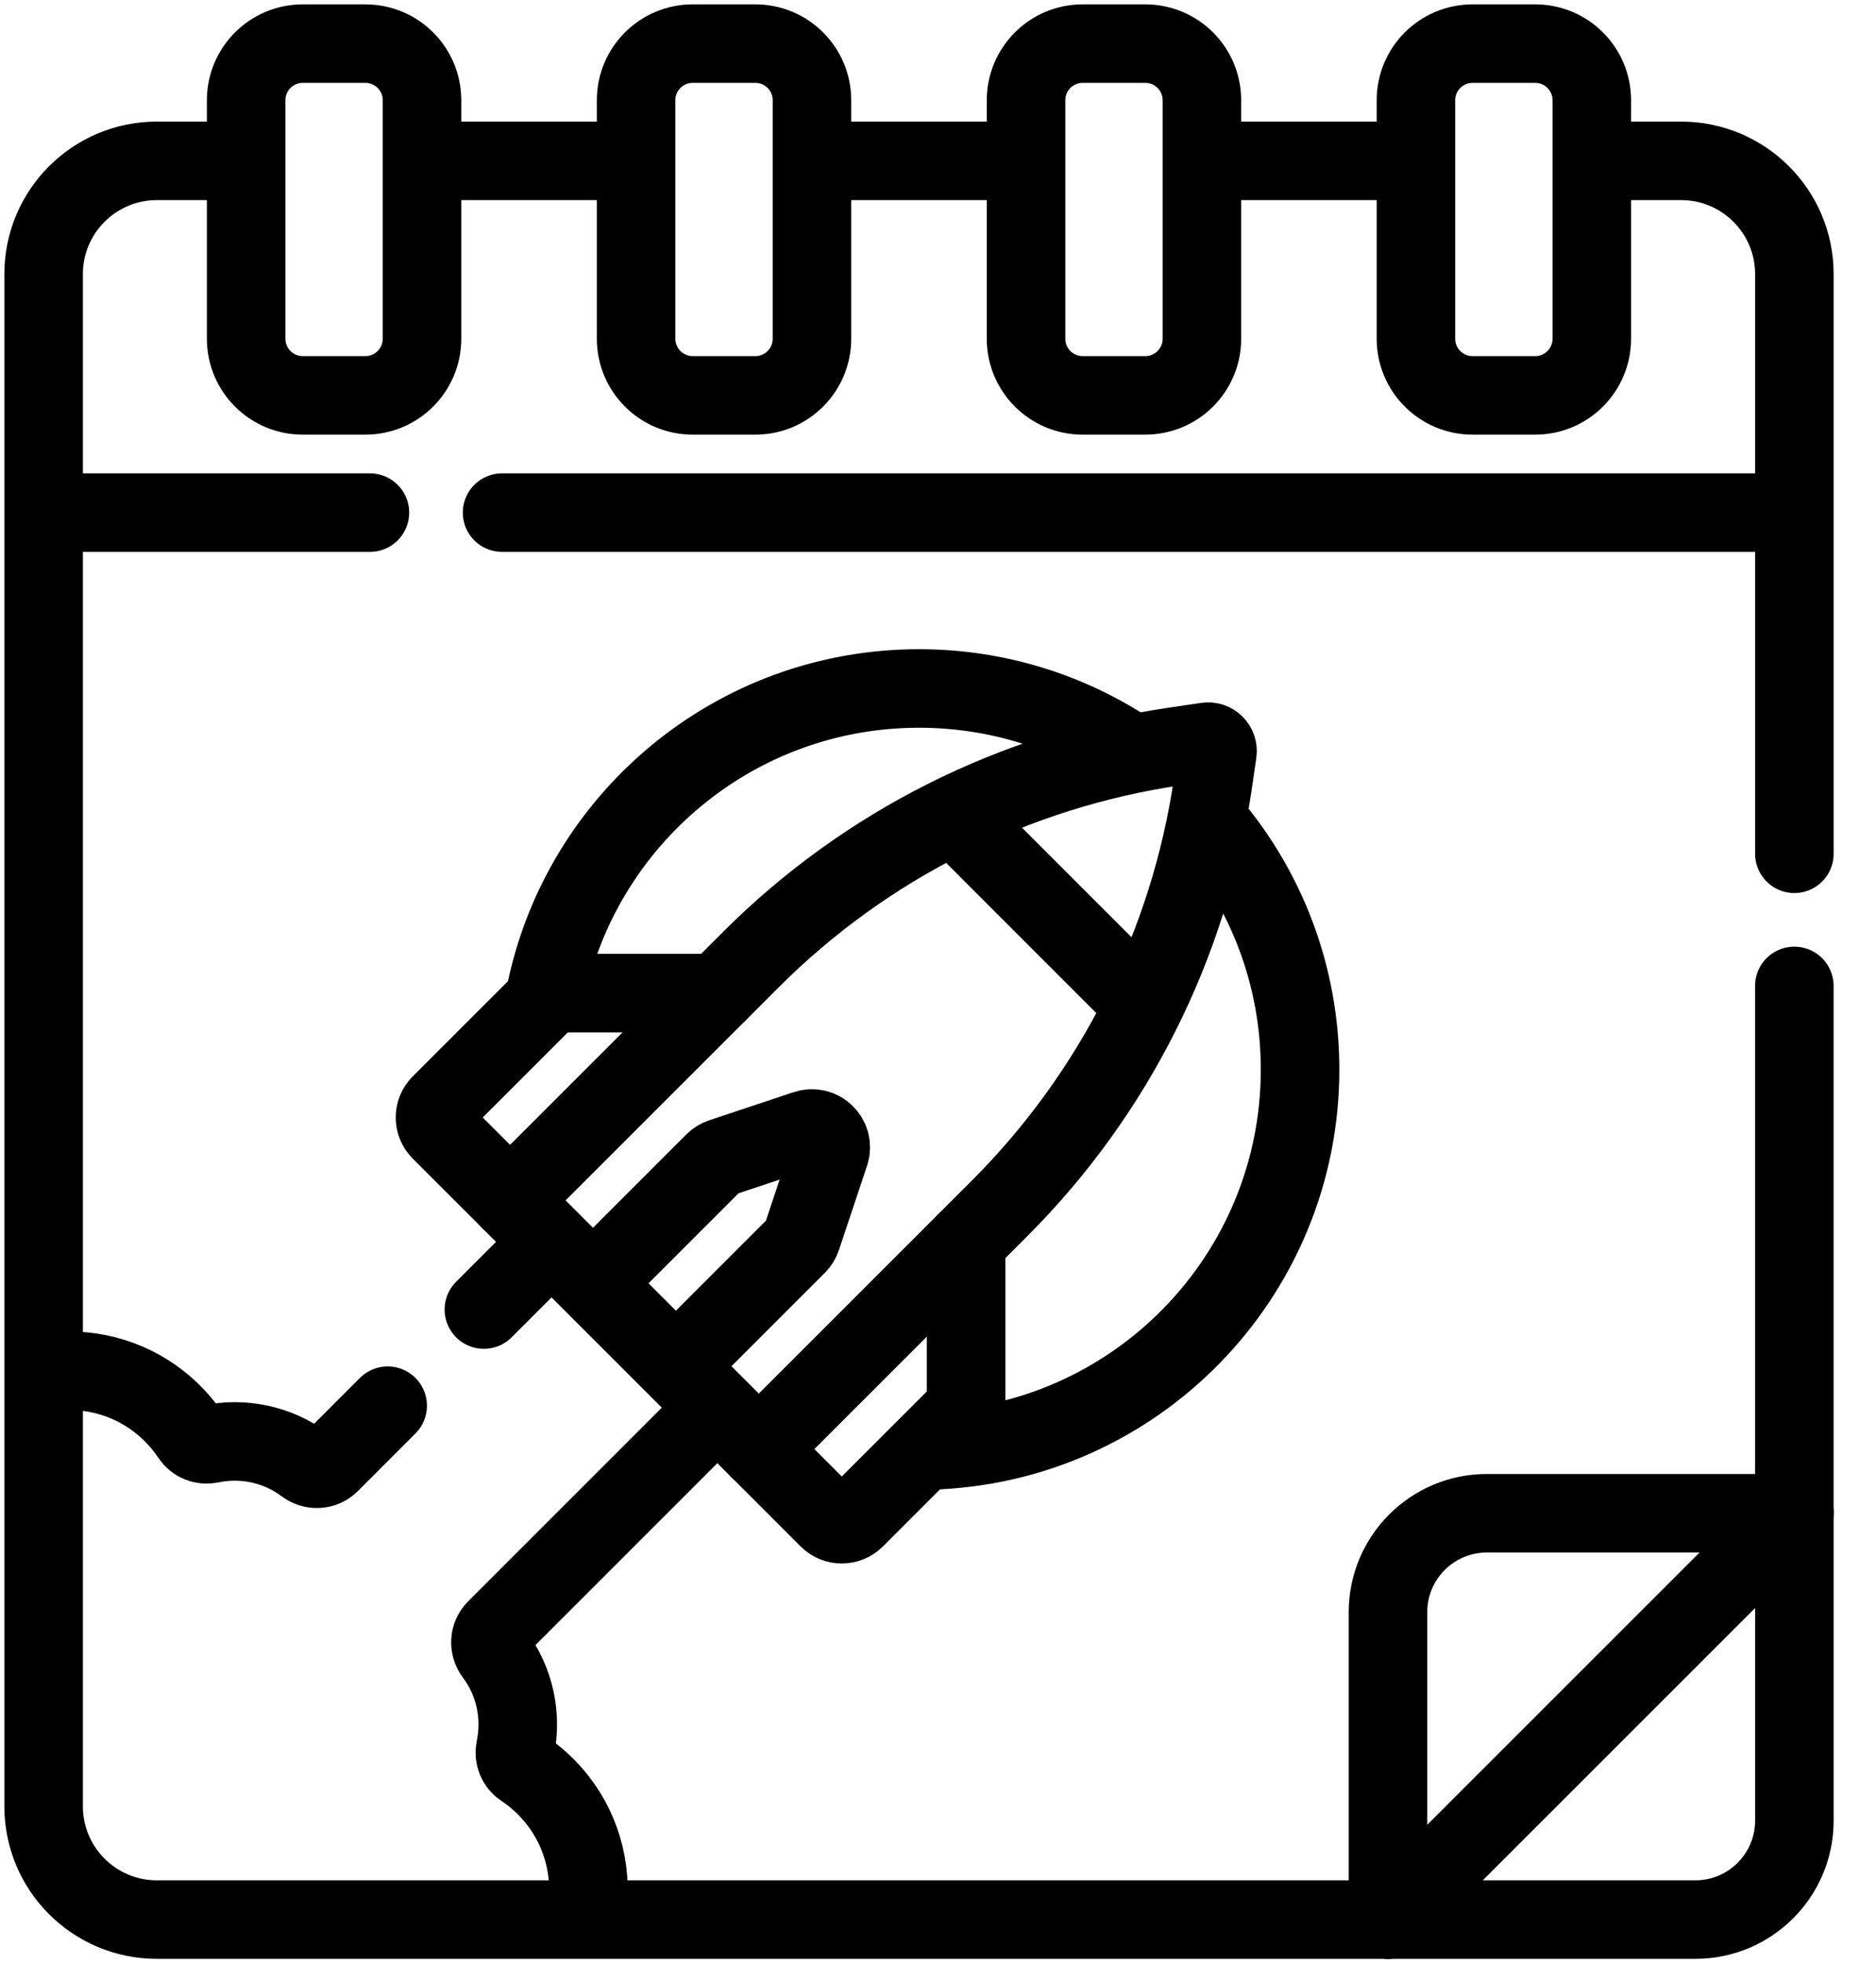
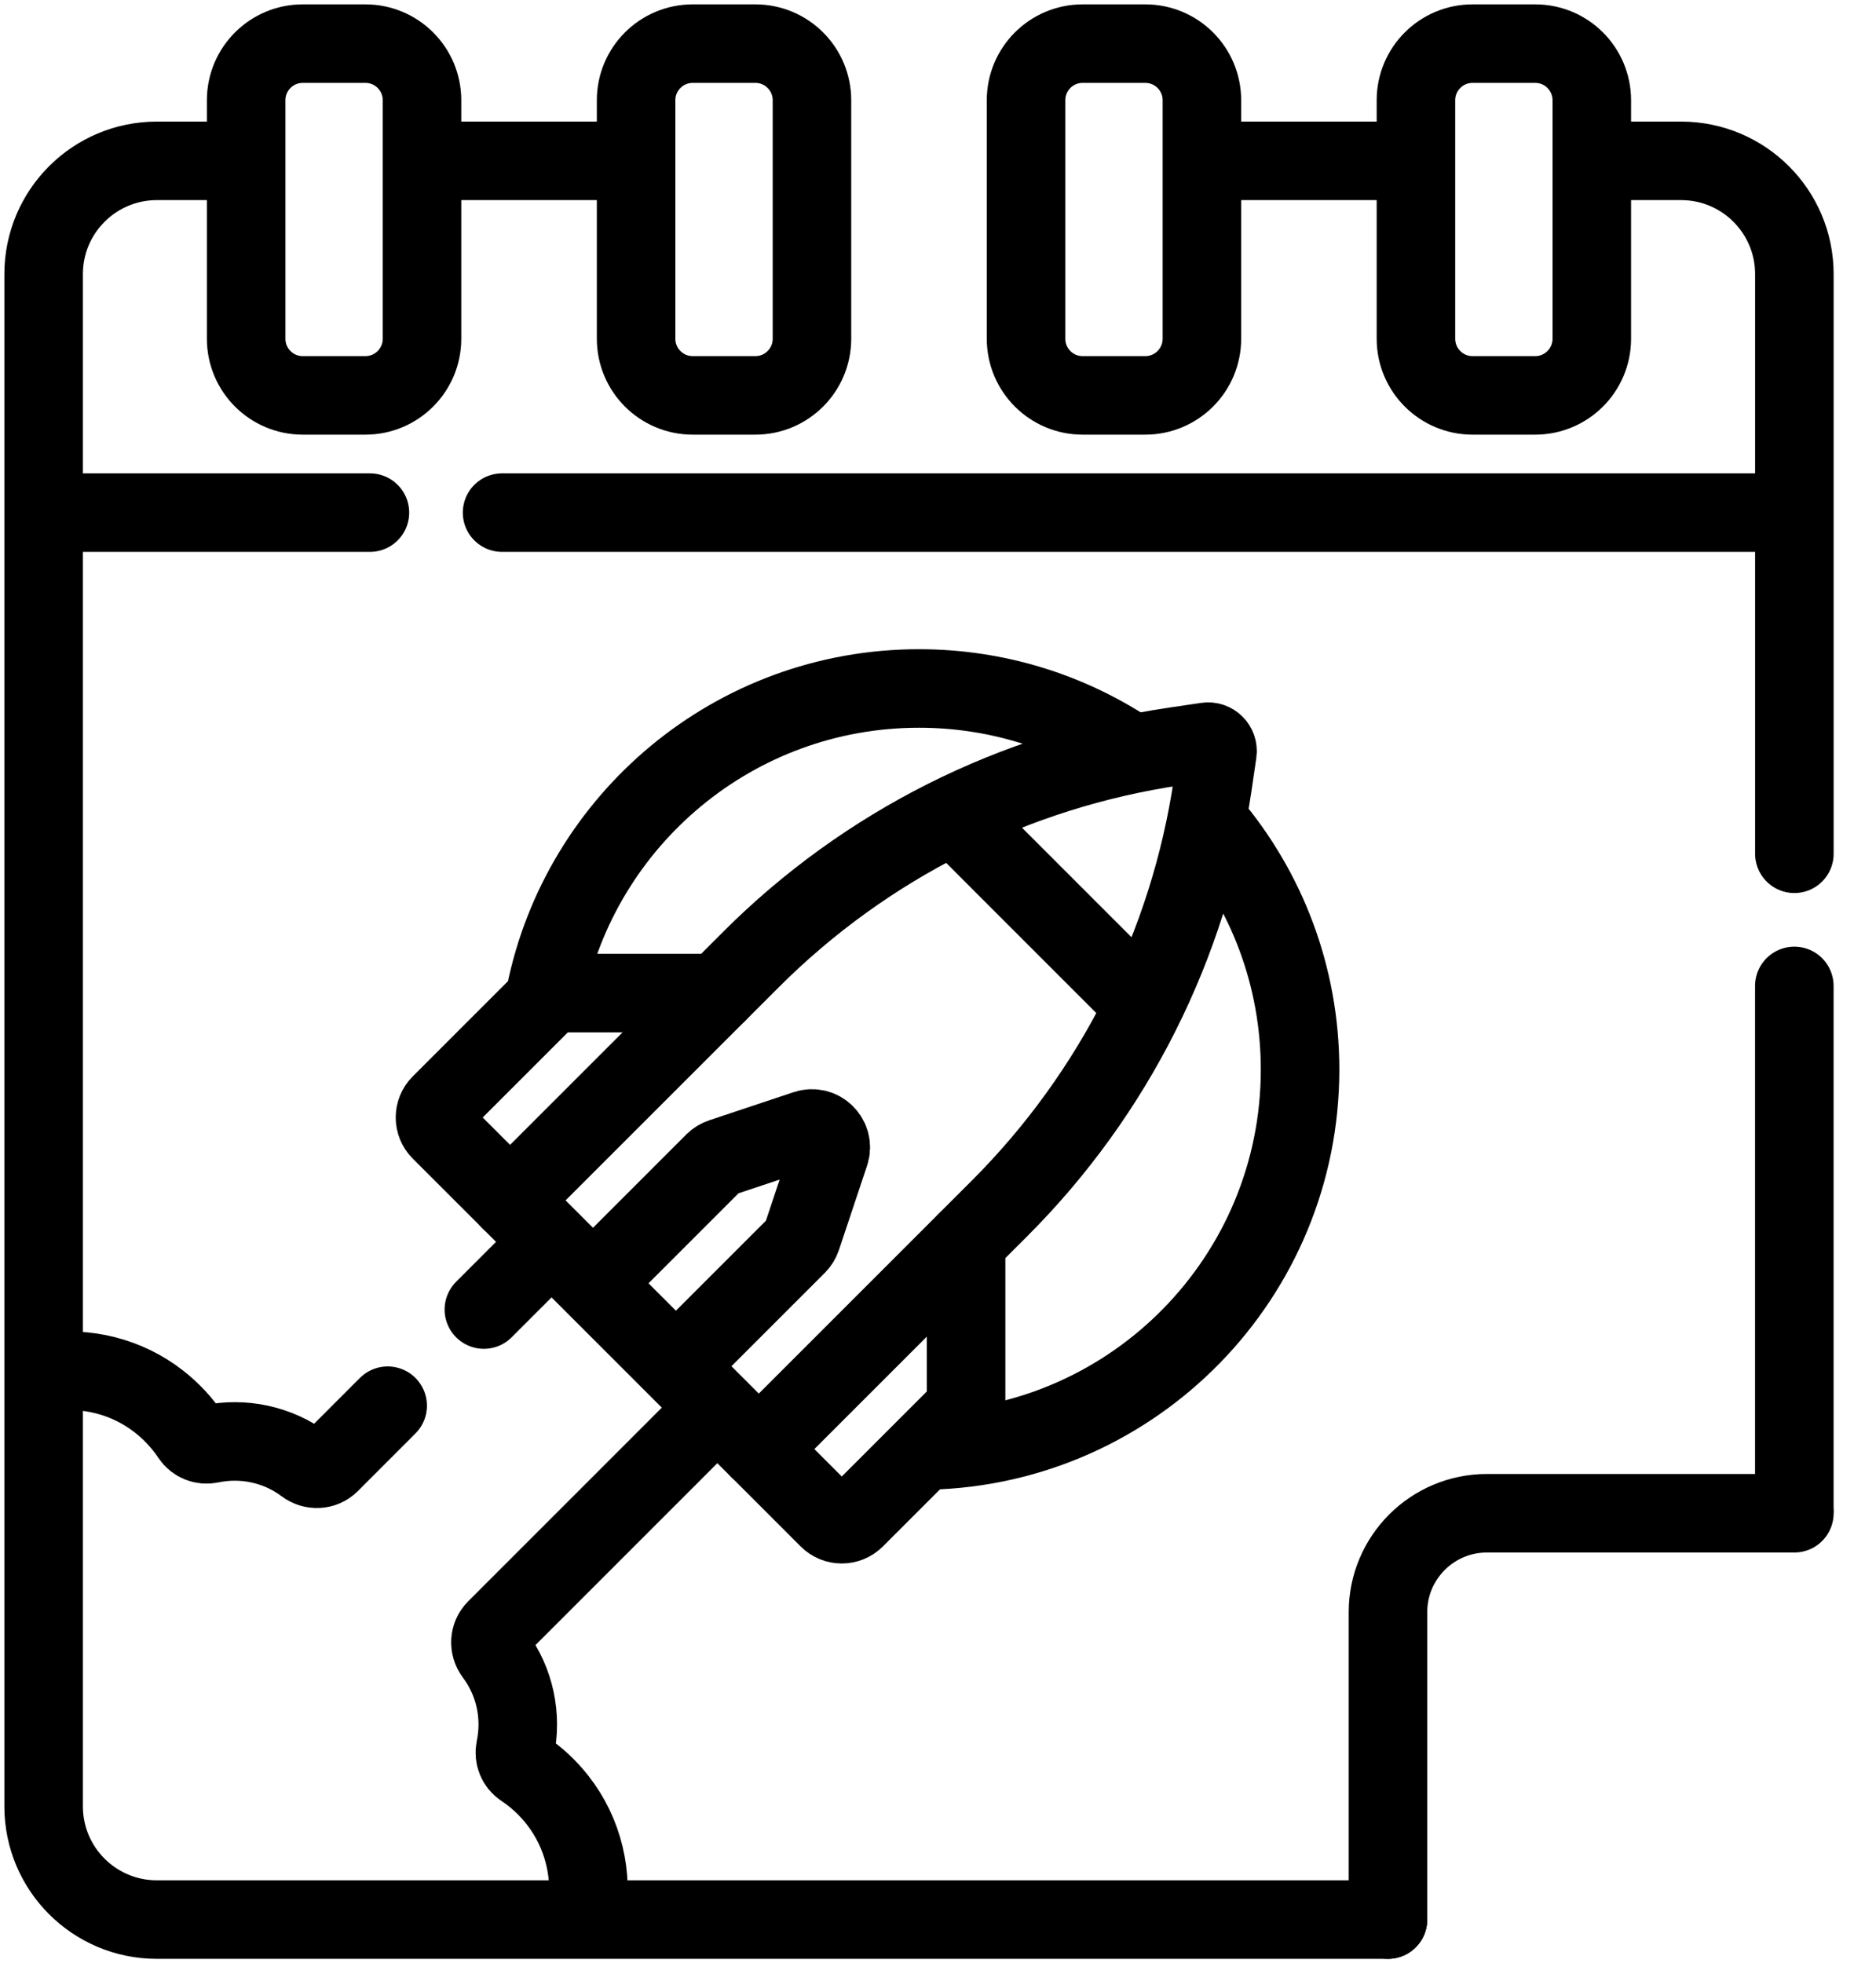
<svg xmlns="http://www.w3.org/2000/svg" width="43" height="45" viewBox="0 0 43 45" fill="none">
-   <path d="M31.814 44H38.861C40.113 44 41.129 42.984 41.129 41.732V34.686L31.814 44Z" stroke="black" stroke-width="1.8" stroke-miterlimit="10" stroke-linecap="round" stroke-linejoin="round" />
  <path d="M31.814 44V36.954C31.814 35.701 32.83 34.686 34.083 34.686H41.129" stroke="black" stroke-width="1.8" stroke-miterlimit="10" stroke-linecap="round" stroke-linejoin="round" />
  <path d="M27.66 17.002L26.929 17.11C23.254 17.651 19.841 19.365 17.213 21.994L11.691 27.515L17.392 33.216L22.914 27.695C25.541 25.068 27.257 21.656 27.798 17.979L27.905 17.248C27.927 17.104 27.803 16.981 27.66 17.002Z" stroke="black" stroke-width="1.8" stroke-miterlimit="10" stroke-linecap="round" stroke-linejoin="round" />
  <path d="M26.16 22.98L21.93 18.749" stroke="black" stroke-width="1.8" stroke-miterlimit="10" stroke-linecap="round" stroke-linejoin="round" />
  <path d="M11.692 27.515L10.097 25.921C9.928 25.752 9.928 25.478 10.097 25.309L12.515 22.891C12.597 22.81 12.707 22.764 12.821 22.764H16.443" stroke="black" stroke-width="1.8" stroke-miterlimit="10" stroke-linecap="round" stroke-linejoin="round" />
  <path d="M17.394 33.216L18.988 34.811C19.157 34.98 19.431 34.98 19.6 34.811L22.018 32.393C22.099 32.312 22.144 32.202 22.144 32.087V28.465" stroke="black" stroke-width="1.8" stroke-miterlimit="10" stroke-linecap="round" stroke-linejoin="round" />
  <path d="M8.375 9.063H6.939C6.223 9.063 5.642 8.481 5.642 7.765V2.298C5.642 1.581 6.223 1 6.939 1H8.375C9.092 1 9.673 1.581 9.673 2.298V7.765C9.673 8.481 9.092 9.063 8.375 9.063Z" stroke="black" stroke-width="1.8" stroke-miterlimit="10" stroke-linecap="round" stroke-linejoin="round" />
  <path d="M17.314 9.063H15.878C15.161 9.063 14.58 8.481 14.58 7.765V2.298C14.58 1.581 15.161 1 15.878 1H17.314C18.03 1 18.611 1.581 18.611 2.298V7.765C18.611 8.481 18.03 9.063 17.314 9.063Z" stroke="black" stroke-width="1.8" stroke-miterlimit="10" stroke-linecap="round" stroke-linejoin="round" />
  <path d="M26.251 9.063H24.815C24.099 9.063 23.518 8.481 23.518 7.765V2.298C23.518 1.581 24.099 1 24.815 1H26.251C26.968 1 27.549 1.581 27.549 2.298V7.765C27.549 8.481 26.968 9.063 26.251 9.063Z" stroke="black" stroke-width="1.8" stroke-miterlimit="10" stroke-linecap="round" stroke-linejoin="round" />
  <path d="M35.188 9.063H33.753C33.036 9.063 32.455 8.481 32.455 7.765V2.298C32.455 1.581 33.036 1 33.753 1H35.189C35.905 1 36.486 1.581 36.486 2.298V7.765C36.486 8.481 35.905 9.063 35.188 9.063Z" stroke="black" stroke-width="1.8" stroke-miterlimit="10" stroke-linecap="round" stroke-linejoin="round" />
  <path d="M41.129 19.57V6.283C41.129 4.85 39.967 3.687 38.533 3.687H36.573" stroke="black" stroke-width="1.8" stroke-miterlimit="10" stroke-linecap="round" stroke-linejoin="round" />
  <path d="M41.128 34.594V22.599" stroke="black" stroke-width="1.8" stroke-miterlimit="10" stroke-linecap="round" stroke-linejoin="round" />
  <path d="M5.555 3.687H3.596C2.162 3.687 1 4.85 1 6.283V41.404C1 42.838 2.162 44 3.596 44H31.814" stroke="black" stroke-width="1.8" stroke-miterlimit="10" stroke-linecap="round" stroke-linejoin="round" />
  <path d="M14.493 3.687H9.76" stroke="black" stroke-width="1.8" stroke-miterlimit="10" stroke-linecap="round" stroke-linejoin="round" />
-   <path d="M23.432 3.687H18.698" stroke="black" stroke-width="1.8" stroke-miterlimit="10" stroke-linecap="round" stroke-linejoin="round" />
  <path d="M32.369 3.687H27.636" stroke="black" stroke-width="1.8" stroke-miterlimit="10" stroke-linecap="round" stroke-linejoin="round" />
  <path d="M11.508 11.75H41.043" stroke="black" stroke-width="1.8" stroke-miterlimit="10" stroke-linecap="round" stroke-linejoin="round" />
  <path d="M1.087 11.75H8.479" stroke="black" stroke-width="1.8" stroke-miterlimit="10" stroke-linecap="round" stroke-linejoin="round" />
  <path d="M15.554 31.255L18.271 28.538C18.318 28.49 18.354 28.432 18.375 28.369L19.02 26.436C19.132 26.098 18.811 25.776 18.472 25.889L16.54 26.533C16.476 26.554 16.418 26.59 16.37 26.637L13.653 29.355" stroke="black" stroke-width="1.8" stroke-miterlimit="10" stroke-linecap="round" stroke-linejoin="round" />
  <path d="M25.86 17.214C24.483 16.308 22.835 15.781 21.065 15.781C16.832 15.781 13.303 18.792 12.501 22.788" stroke="black" stroke-width="1.8" stroke-miterlimit="10" stroke-linecap="round" stroke-linejoin="round" />
  <path d="M21.285 33.247C26.007 33.13 29.799 29.266 29.799 24.516C29.799 22.364 29.021 20.394 27.731 18.872" stroke="black" stroke-width="1.8" stroke-miterlimit="10" stroke-linecap="round" stroke-linejoin="round" />
  <path d="M8.886 32.221L7.566 33.542C7.411 33.697 7.168 33.707 6.993 33.576C6.36 33.101 5.566 32.942 4.824 33.098C4.653 33.134 4.476 33.064 4.379 32.918C4.185 32.626 3.94 32.357 3.643 32.125C2.903 31.546 1.972 31.326 1.087 31.456" stroke="black" stroke-width="1.8" stroke-miterlimit="10" stroke-linecap="round" stroke-linejoin="round" />
  <path d="M12.581 28.527L11.091 30.017" stroke="black" stroke-width="1.8" stroke-miterlimit="10" stroke-linecap="round" stroke-linejoin="round" />
  <path d="M13.437 43.913C13.597 43.001 13.382 42.031 12.783 41.265C12.551 40.968 12.283 40.724 11.99 40.53C11.844 40.433 11.774 40.255 11.81 40.084C11.966 39.343 11.807 38.548 11.332 37.916C11.201 37.74 11.211 37.497 11.366 37.343L16.381 32.327" stroke="black" stroke-width="1.8" stroke-miterlimit="10" stroke-linecap="round" stroke-linejoin="round" />
</svg>